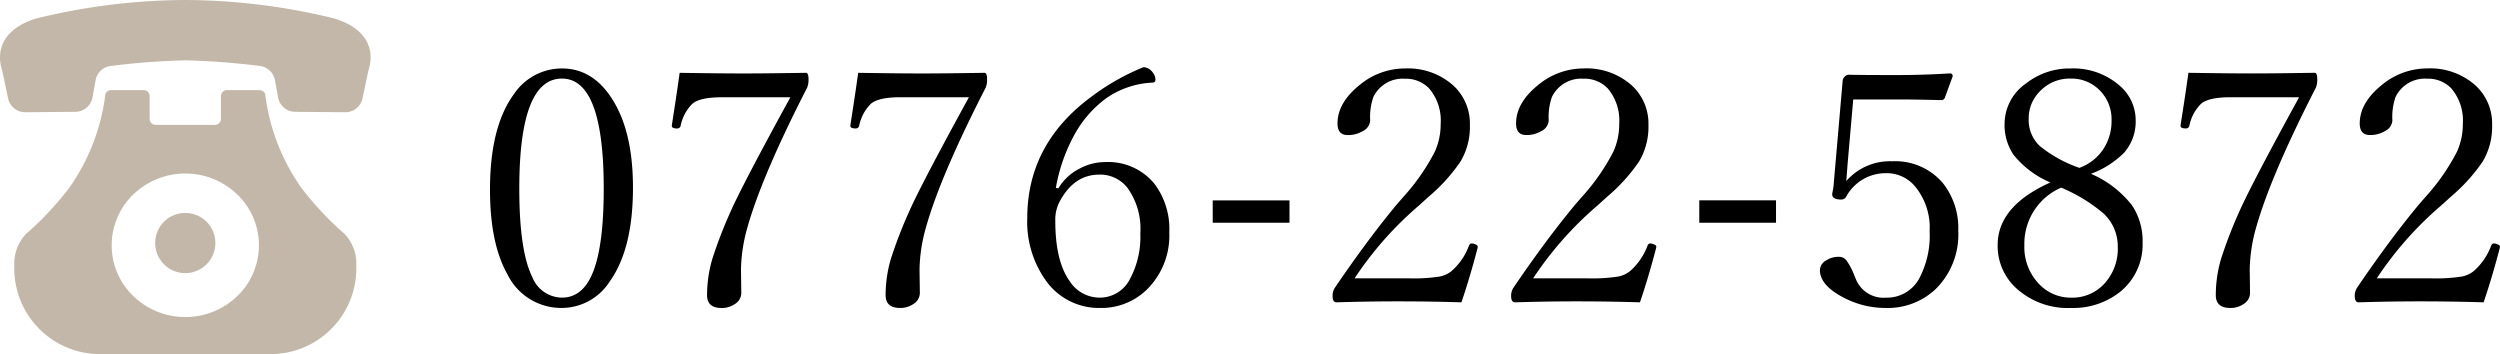
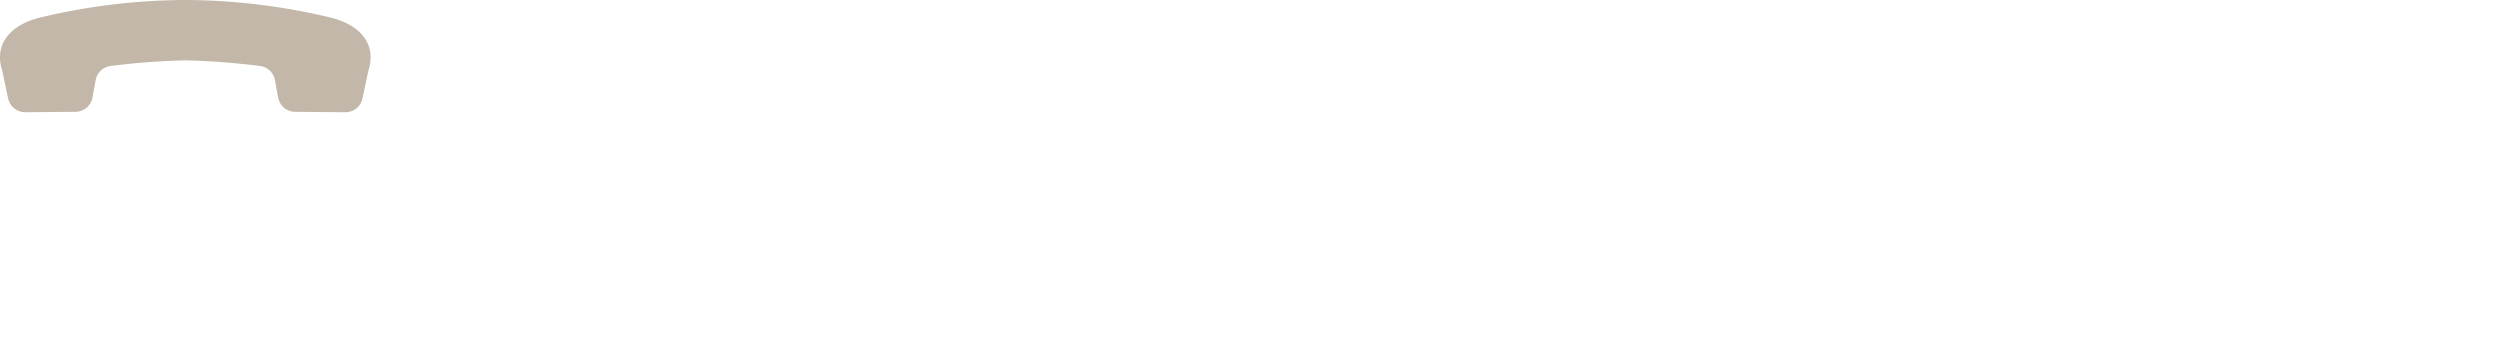
<svg xmlns="http://www.w3.org/2000/svg" width="303.564" height="42.998" viewBox="0 0 303.564 42.998">
  <g transform="translate(-487.273 -5635.001)">
-     <path d="M-113.223-29.687q3.926,0,6.328,4.082,2.3,3.887,2.3,10.391,0,7.461-2.832,11.406a6.91,6.91,0,0,1-5.8,3.2,7.262,7.262,0,0,1-6.621-4.1q-2.109-3.75-2.109-10.254,0-7.637,2.891-11.582A7.009,7.009,0,0,1-113.223-29.687Zm0,1.23q-5.176,0-5.176,13.359,0,7.539,1.563,10.7a3.917,3.917,0,0,0,3.613,2.539q2.637,0,3.867-3.34,1.211-3.262,1.211-9.9Q-108.145-28.457-113.223-28.457Zm14.3-.7q4.883.078,7.754.078,2.7,0,7.578-.078.313,0,.313.8a2.646,2.646,0,0,1-.156.977q-5.469,10.664-7.246,16.934a19.725,19.725,0,0,0-.8,5.156l.039,2.891a1.585,1.585,0,0,1-.8,1.328,2.762,2.762,0,0,1-1.6.469q-1.758,0-1.758-1.562a15.679,15.679,0,0,1,.645-4.414,54.2,54.2,0,0,1,2.148-5.586q1.406-3.223,7.324-14.023h-8.32q-2.676,0-3.594.8a5.193,5.193,0,0,0-1.406,2.637.419.419,0,0,1-.43.352q-.645,0-.645-.312v-.078Q-99.277-26.621-98.926-29.16Zm21.68,0q4.883.078,7.754.078,2.7,0,7.578-.078.312,0,.313.8a2.646,2.646,0,0,1-.156.977Q-67.227-16.719-69-10.449a19.725,19.725,0,0,0-.8,5.156l.039,2.891a1.585,1.585,0,0,1-.8,1.328,2.762,2.762,0,0,1-1.6.469q-1.758,0-1.758-1.562a15.679,15.679,0,0,1,.645-4.414,54.2,54.2,0,0,1,2.148-5.586q1.406-3.223,7.324-14.023h-8.32q-2.676,0-3.594.8a5.193,5.193,0,0,0-1.406,2.637.419.419,0,0,1-.43.352q-.645,0-.645-.312v-.078Q-77.6-26.621-77.246-29.16Zm24.3,14.023a6.344,6.344,0,0,1,2.637-2.422,6.484,6.484,0,0,1,3.027-.762,7.263,7.263,0,0,1,5.957,2.578A9.073,9.073,0,0,1-39.473-9.8a9.193,9.193,0,0,1-2.754,6.992A7.9,7.9,0,0,1-47.871-.605a7.886,7.886,0,0,1-6.6-3.34,12.264,12.264,0,0,1-2.246-7.578q0-9.023,7.832-14.766A27.714,27.714,0,0,1-42.6-29.844a1.51,1.51,0,0,1,1.172.723,1.332,1.332,0,0,1,.273.762q0,.391-.352.391a10.656,10.656,0,0,0-5.645,1.914,13.613,13.613,0,0,0-3.965,4.648,20.706,20.706,0,0,0-2.129,6.23Zm4.961-1.66q-3.027,0-4.766,3.2a4.7,4.7,0,0,0-.566,2.422q0,4.863,1.738,7.3a4.329,4.329,0,0,0,3.711,2.012A4.088,4.088,0,0,0-44.219-4.18a10.763,10.763,0,0,0,1.23-5.469,8.5,8.5,0,0,0-1.582-5.566A4.224,4.224,0,0,0-47.988-16.8Zm23.105,3.125v2.715H-34.2v-2.715ZM-4-1.289q-3.809-.117-7.637-.117-3.77,0-7.52.117-.488,0-.488-.762a1.815,1.815,0,0,1,.273-1q4.023-5.918,7.52-10.117l.762-.879a25.745,25.745,0,0,0,3.848-5.508,8.128,8.128,0,0,0,.723-3.418A6,6,0,0,0-7.91-27.246a3.861,3.861,0,0,0-2.93-1.191,3.952,3.952,0,0,0-3.848,2.207,7.307,7.307,0,0,0-.391,2.832A1.535,1.535,0,0,1-16-22.07a3.4,3.4,0,0,1-1.816.469q-1.23,0-1.23-1.406,0-2.539,2.754-4.727a8.611,8.611,0,0,1,5.449-1.953,8.26,8.26,0,0,1,5.859,2.07,6.276,6.276,0,0,1,2.012,4.8A8.243,8.243,0,0,1-4.1-18.4a21.268,21.268,0,0,1-3.867,4.277L-9.2-13.008A42.3,42.3,0,0,0-16.973-4.2h6.641A20.615,20.615,0,0,0-6.68-4.414a3.3,3.3,0,0,0,1.426-.625A7.56,7.56,0,0,0-3.086-8.164q.117-.273.313-.273a1.1,1.1,0,0,1,.527.137q.234.117.234.254l-.039.215Q-3.027-4.121-4-1.289Zm21.68,0q-3.809-.117-7.637-.117-3.77,0-7.52.117-.488,0-.488-.762a1.815,1.815,0,0,1,.273-1q4.023-5.918,7.52-10.117l.762-.879a25.745,25.745,0,0,0,3.848-5.508,8.128,8.128,0,0,0,.723-3.418,6,6,0,0,0-1.387-4.277,3.861,3.861,0,0,0-2.93-1.191A3.952,3.952,0,0,0,6.992-26.23,7.307,7.307,0,0,0,6.6-23.4a1.535,1.535,0,0,1-.918,1.328,3.4,3.4,0,0,1-1.816.469q-1.23,0-1.23-1.406,0-2.539,2.754-4.727a8.611,8.611,0,0,1,5.449-1.953,8.26,8.26,0,0,1,5.859,2.07,6.276,6.276,0,0,1,2.012,4.8A8.243,8.243,0,0,1,17.578-18.4a21.268,21.268,0,0,1-3.867,4.277l-1.23,1.113A42.3,42.3,0,0,0,4.707-4.2h6.641A20.615,20.615,0,0,0,15-4.414a3.3,3.3,0,0,0,1.426-.625,7.56,7.56,0,0,0,2.168-3.125q.117-.273.313-.273a1.1,1.1,0,0,1,.527.137q.234.117.234.254l-.039.215Q18.652-4.121,17.676-1.289ZM34.2-13.672v2.715H24.883v-2.715Zm9.375-12.246-.684,7.832q-.059.8-.156,2.07a7.011,7.011,0,0,1,5.566-2.4A7.588,7.588,0,0,1,54.434-15.8a8.766,8.766,0,0,1,1.895,5.82,9.288,9.288,0,0,1-2.812,7.148,8.483,8.483,0,0,1-6,2.227,10.907,10.907,0,0,1-5.312-1.367q-2.676-1.445-2.676-3.242a1.386,1.386,0,0,1,.742-1.152,2.756,2.756,0,0,1,1.582-.449,1.1,1.1,0,0,1,.918.469,7.834,7.834,0,0,1,.918,1.738l.2.488a3.625,3.625,0,0,0,3.652,2.266,4.464,4.464,0,0,0,4.023-2.285,11.1,11.1,0,0,0,1.289-5.8,7.842,7.842,0,0,0-1.758-5.41,4.46,4.46,0,0,0-3.477-1.621A5.454,5.454,0,0,0,42.7-14.082a.658.658,0,0,1-.566.313q-1.113,0-1.113-.645a3.461,3.461,0,0,1,.078-.449,7.024,7.024,0,0,0,.117-.937l1.074-12.363a.747.747,0,0,1,.254-.527.65.65,0,0,1,.43-.234q1.6.039,5.918.039,3.184,0,6.406-.2a.311.311,0,0,1,.352.352l-.957,2.617a.428.428,0,0,1-.43.273q-3.34-.078-4.57-.078Zm28.867,9.023a12.63,12.63,0,0,1,5,3.848,7.8,7.8,0,0,1,1.27,4.512,7.379,7.379,0,0,1-2.734,5.977A9.166,9.166,0,0,1,70-.605a9.275,9.275,0,0,1-6.68-2.441,6.944,6.944,0,0,1-2.207-5.2q0-4.727,6.406-7.6a11.324,11.324,0,0,1-4.492-3.379,6.468,6.468,0,0,1-1.074-3.789,6.005,6.005,0,0,1,2.617-4.863A8.563,8.563,0,0,1,70-29.687a8.513,8.513,0,0,1,5.879,2.051A5.5,5.5,0,0,1,77.871-23.4a5.721,5.721,0,0,1-1.406,3.945A11.107,11.107,0,0,1,72.441-16.895Zm-1.406-.723a5.879,5.879,0,0,0,2.988-2.4,6.193,6.193,0,0,0,.918-3.359,4.961,4.961,0,0,0-1.6-3.809A4.772,4.772,0,0,0,70-28.457a4.987,4.987,0,0,0-3.848,1.641,4.6,4.6,0,0,0-1.27,3.242,4.32,4.32,0,0,0,1.367,3.32A15.814,15.814,0,0,0,71.035-17.617Zm-2.207,2.4a7.422,7.422,0,0,0-4.473,6.992A6.453,6.453,0,0,0,66.25-3.4a5.278,5.278,0,0,0,3.789,1.543A5.267,5.267,0,0,0,74.258-3.77,6.267,6.267,0,0,0,75.7-8.008a5.472,5.472,0,0,0-1.719-4.062A19.755,19.755,0,0,0,68.828-15.215ZM84.277-29.16q4.883.078,7.754.078,2.7,0,7.578-.078.313,0,.313.8a2.646,2.646,0,0,1-.156.977Q94.3-16.719,92.52-10.449a19.725,19.725,0,0,0-.8,5.156L91.758-2.4a1.585,1.585,0,0,1-.8,1.328,2.762,2.762,0,0,1-1.6.469Q87.6-.605,87.6-2.168a15.679,15.679,0,0,1,.645-4.414,54.2,54.2,0,0,1,2.148-5.586q1.406-3.223,7.324-14.023h-8.32q-2.676,0-3.594.8a5.193,5.193,0,0,0-1.406,2.637.419.419,0,0,1-.43.352q-.645,0-.645-.312v-.078Q83.926-26.621,84.277-29.16Zm35.84,27.871q-3.809-.117-7.637-.117-3.77,0-7.52.117-.488,0-.488-.762a1.815,1.815,0,0,1,.273-1q4.023-5.918,7.52-10.117l.762-.879a25.745,25.745,0,0,0,3.848-5.508,8.128,8.128,0,0,0,.723-3.418,6,6,0,0,0-1.387-4.277,3.861,3.861,0,0,0-2.93-1.191,3.952,3.952,0,0,0-3.848,2.207,7.308,7.308,0,0,0-.391,2.832,1.535,1.535,0,0,1-.918,1.328,3.4,3.4,0,0,1-1.816.469q-1.23,0-1.23-1.406,0-2.539,2.754-4.727a8.611,8.611,0,0,1,5.449-1.953,8.26,8.26,0,0,1,5.859,2.07,6.276,6.276,0,0,1,2.012,4.8A8.243,8.243,0,0,1,120.02-18.4a21.268,21.268,0,0,1-3.867,4.277l-1.23,1.113A42.3,42.3,0,0,0,107.148-4.2h6.641a20.615,20.615,0,0,0,3.652-.215,3.3,3.3,0,0,0,1.426-.625,7.56,7.56,0,0,0,2.168-3.125q.117-.273.313-.273a1.1,1.1,0,0,1,.527.137q.234.117.234.254l-.039.215Q121.094-4.121,120.117-1.289Z" transform="translate(668.727 5673)" />
    <g transform="translate(487.273 5623.613)">
      <path d="M40.469,13.6A77.035,77.035,0,0,0,22.5,11.388,77,77,0,0,0,4.531,13.6C.985,14.612-.706,16.956.276,19.993l.709,3.358a2.123,2.123,0,0,0,2.108,1.664l6.049-.051a2.12,2.12,0,0,0,2.084-1.718l.391-2.147a2.115,2.115,0,0,1,1.861-1.706,88.855,88.855,0,0,1,9.02-.679,88.832,88.832,0,0,1,9.02.679A2.114,2.114,0,0,1,33.382,21.1l.392,2.147a2.118,2.118,0,0,0,2.082,1.718l6.048.051a2.123,2.123,0,0,0,2.109-1.664l.711-3.358C45.706,16.956,44.013,14.612,40.469,13.6Z" transform="translate(0)" fill="#c2b7a8" />
-       <path d="M217.086,311.423a3.653,3.653,0,1,0-2.584-1.07A3.634,3.634,0,0,0,217.086,311.423Z" transform="translate(-194.587 -266.873)" fill="#c2b7a8" />
-       <path d="M55.076,139.15a24.976,24.976,0,0,1-4.425-11.438.735.735,0,0,0-.688-.464H46.016a.727.727,0,0,0-.736.717v2.783a.727.727,0,0,1-.736.717H37.363a.727.727,0,0,1-.736-.717v-2.783a.727.727,0,0,0-.736-.717H31.944a.736.736,0,0,0-.689.464,25,25,0,0,1-4.462,11.495,38.331,38.331,0,0,1-5.187,5.512,5.189,5.189,0,0,0-1.42,3.555v.746A10.416,10.416,0,0,0,30.734,159.3H51.173A10.416,10.416,0,0,0,61.72,149.02v-.75a5.188,5.188,0,0,0-1.415-3.551A38.562,38.562,0,0,1,55.076,139.15Zm-23.062,6.936a8.587,8.587,0,0,1,2.619-6.162,9.1,9.1,0,0,1,12.643,0,8.56,8.56,0,0,1,0,12.324,9.1,9.1,0,0,1-12.643,0A8.587,8.587,0,0,1,32.014,146.086Z" transform="translate(-18.454 -104.914)" fill="#c2b7a8" />
    </g>
  </g>
</svg>